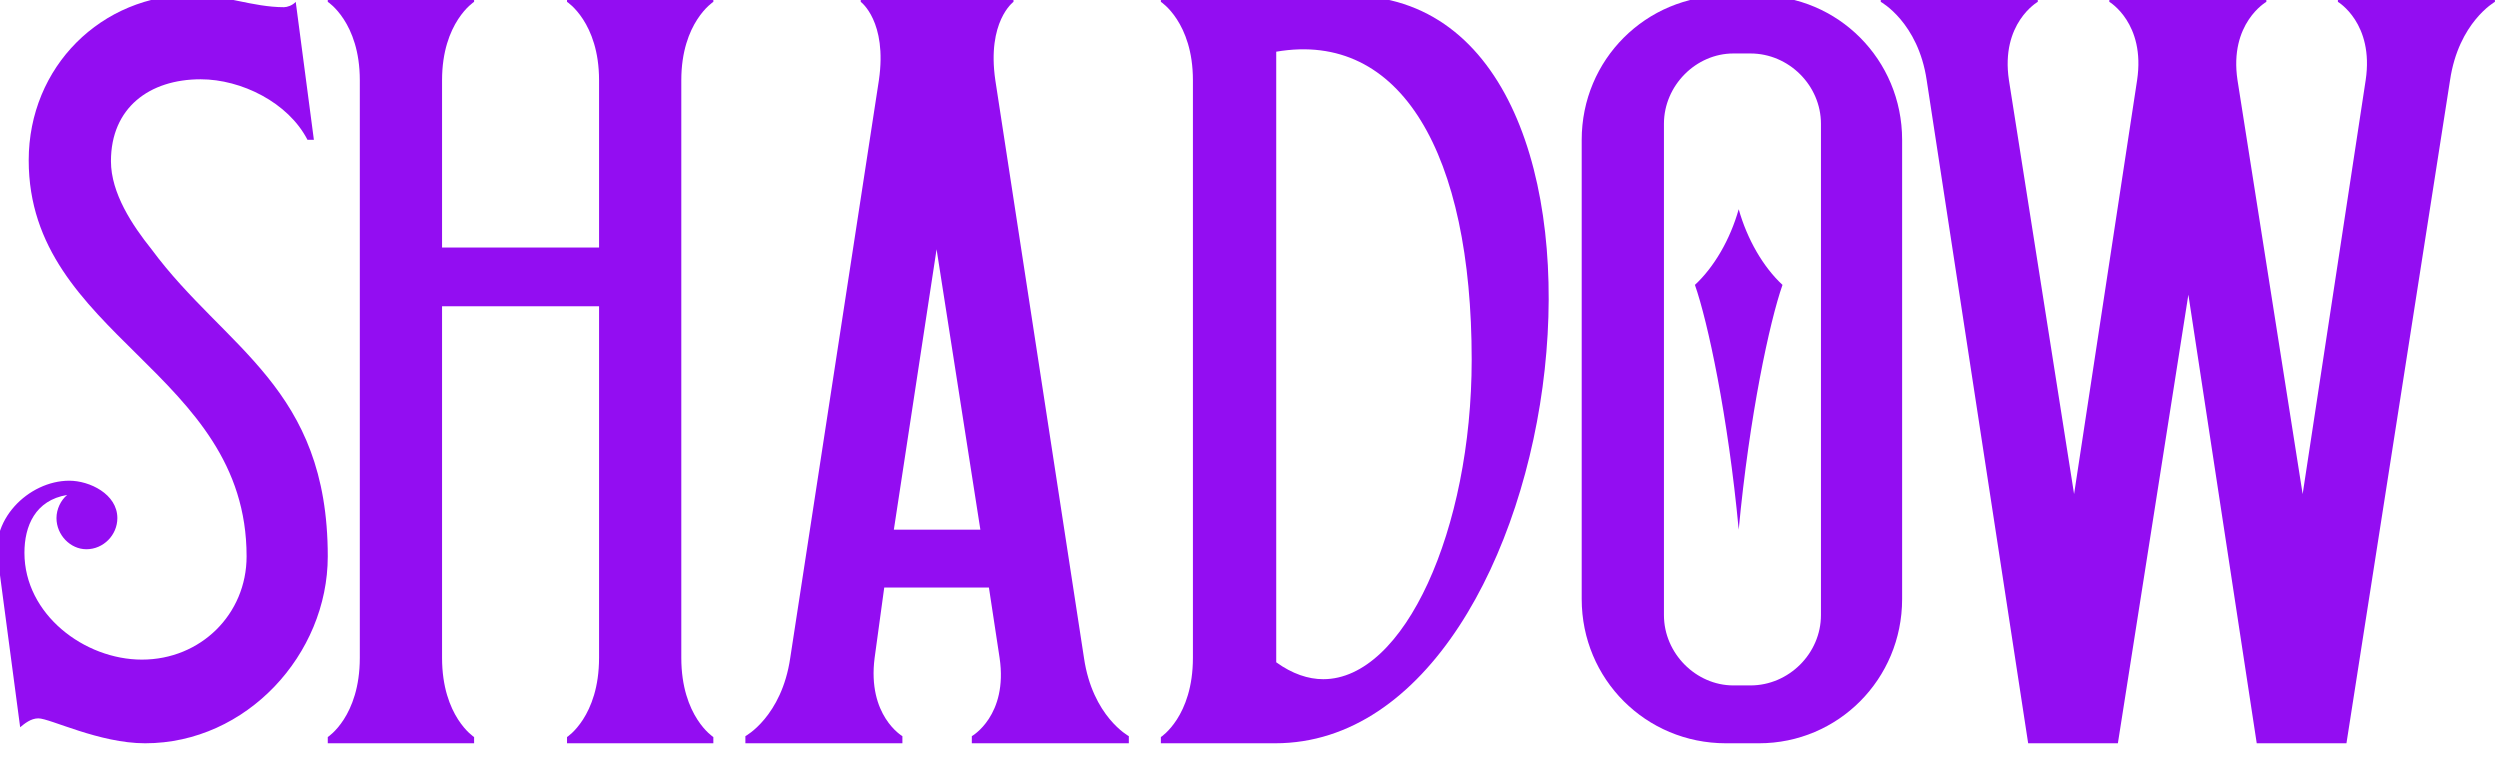
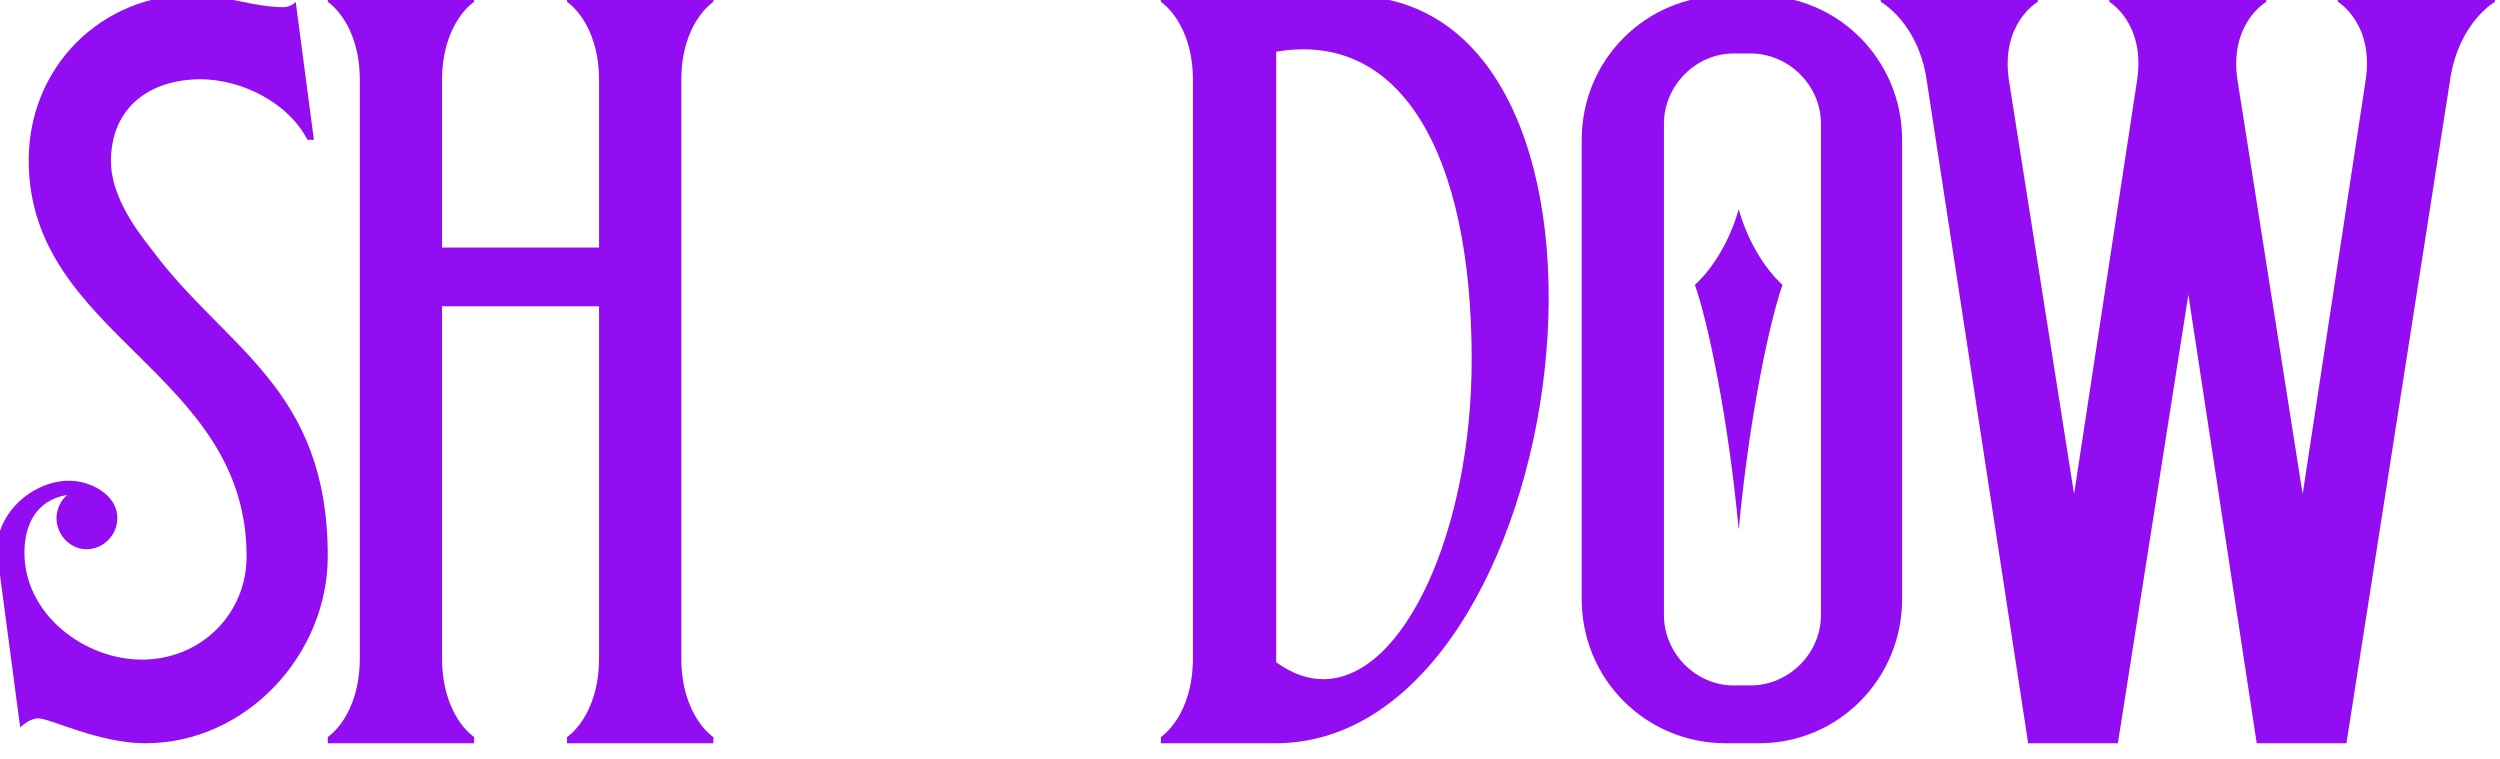
<svg xmlns="http://www.w3.org/2000/svg" width="100%" height="100%" viewBox="0 0 214 65" version="1.1" xml:space="preserve" style="fill-rule:evenodd;clip-rule:evenodd;stroke-linejoin:round;stroke-miterlimit:2;">
  <g transform="matrix(7.619,0,0,7.619,-4864.4,-8570.15)" fill="#930DF2">
    <path d="M638.443,1131.2L638.683,1133.01C638.731,1132.97 638.803,1132.91 638.887,1132.91C639.019,1132.91 639.571,1133.19 640.087,1133.19C641.227,1133.19 642.139,1132.19 642.139,1131.09C642.139,1129.19 640.987,1128.76 640.159,1127.64C639.943,1127.37 639.703,1127.01 639.703,1126.65C639.703,1126.05 640.135,1125.73 640.711,1125.73C641.167,1125.73 641.695,1125.99 641.911,1126.41L641.983,1126.41L641.779,1124.86C641.743,1124.9 641.683,1124.92 641.647,1124.92C641.299,1124.92 640.963,1124.78 640.627,1124.78C639.595,1124.78 638.779,1125.59 638.779,1126.64C638.779,1128.62 641.227,1129.01 641.227,1131.09C641.227,1131.74 640.711,1132.25 640.051,1132.25C639.403,1132.25 638.731,1131.74 638.731,1131.05C638.731,1130.75 638.851,1130.46 639.211,1130.4C639.139,1130.46 639.091,1130.56 639.091,1130.66C639.091,1130.85 639.247,1131.01 639.427,1131.01C639.619,1131.01 639.775,1130.85 639.775,1130.66C639.775,1130.39 639.463,1130.24 639.235,1130.24C638.779,1130.24 638.311,1130.69 638.443,1131.2Z" style="fill-rule:nonzero;" />
    <path d="M645.187,1128.28L645.187,1132.23C645.187,1132.89 644.827,1133.12 644.827,1133.12L644.827,1133.19L646.471,1133.19L646.471,1133.12C646.471,1133.12 646.111,1132.89 646.111,1132.23L646.111,1125.74C646.111,1125.09 646.471,1124.86 646.471,1124.86L646.471,1124.79L644.827,1124.79L644.827,1124.86C644.827,1124.86 645.187,1125.09 645.187,1125.74L645.187,1127.62L643.423,1127.62L643.423,1125.74C643.423,1125.09 643.783,1124.86 643.783,1124.86L643.783,1124.79L642.139,1124.79L642.139,1124.86C642.139,1124.86 642.499,1125.09 642.499,1125.74L642.499,1132.23C642.499,1132.89 642.139,1133.12 642.139,1133.12L642.139,1133.19L643.783,1133.19L643.783,1133.12C643.783,1133.12 643.423,1132.89 643.423,1132.23L643.423,1128.28L645.187,1128.28Z" style="fill-rule:nonzero;" />
-     <path d="M649.375,1133.11L649.375,1133.19L651.139,1133.19L651.139,1133.11C651.139,1133.11 650.731,1132.89 650.635,1132.23L649.639,1125.74C649.543,1125.08 649.843,1124.86 649.843,1124.86L649.843,1124.79L648.127,1124.79L648.127,1124.86C648.127,1124.86 648.427,1125.08 648.331,1125.74L647.335,1132.23C647.239,1132.89 646.831,1133.11 646.831,1133.11L646.831,1133.19L648.595,1133.19L648.595,1133.11C648.595,1133.11 648.199,1132.88 648.283,1132.23L648.391,1131.44L649.567,1131.44L649.687,1132.23C649.783,1132.88 649.375,1133.11 649.375,1133.11ZM649.471,1130.79L648.499,1130.79L648.979,1127.64L649.471,1130.79Z" style="fill-rule:nonzero;" />
    <path d="M651.499,1124.79L651.499,1124.86C651.499,1124.86 651.859,1125.09 651.859,1125.74L651.859,1132.23C651.859,1132.89 651.499,1133.12 651.499,1133.12L651.499,1133.19L652.783,1133.19C656.179,1133.19 657.187,1124.79 653.611,1124.79L651.499,1124.79ZM652.795,1125.42C654.199,1125.18 654.991,1126.57 654.991,1128.88C654.991,1130.79 654.235,1132.47 653.323,1132.47C653.155,1132.47 652.975,1132.41 652.795,1132.28L652.795,1125.42Z" style="fill-rule:nonzero;" />
    <path d="M656.227,1131.57C656.227,1132.47 656.947,1133.19 657.847,1133.19L658.219,1133.19C659.107,1133.19 659.827,1132.47 659.827,1131.57L659.827,1126.41C659.827,1125.51 659.107,1124.79 658.219,1124.79L657.847,1124.79C656.947,1124.79 656.227,1125.51 656.227,1126.41L656.227,1131.57ZM658.915,1131.75C658.915,1132.18 658.555,1132.54 658.123,1132.54L657.931,1132.54C657.511,1132.54 657.151,1132.18 657.151,1131.75L657.151,1126.23C657.151,1125.8 657.511,1125.44 657.931,1125.44L658.123,1125.44C658.555,1125.44 658.915,1125.8 658.915,1126.23L658.915,1131.75ZM657.991,1127.19C657.895,1127.53 657.715,1127.84 657.499,1128.04C657.643,1128.45 657.871,1129.51 657.991,1130.79C658.111,1129.51 658.339,1128.45 658.483,1128.04C658.267,1127.84 658.087,1127.53 657.991,1127.19Z" style="fill-rule:nonzero;" />
    <path d="M664.723,1124.86C664.723,1124.86 665.131,1125.1 665.035,1125.74L664.327,1130.39L663.595,1125.74C663.499,1125.1 663.919,1124.86 663.919,1124.86L663.919,1124.79L662.155,1124.79L662.155,1124.86C662.155,1124.86 662.563,1125.1 662.467,1125.74L661.759,1130.39L661.027,1125.74C660.931,1125.1 661.351,1124.86 661.351,1124.86L661.351,1124.79L659.587,1124.79L659.587,1124.86C659.587,1124.86 660.007,1125.09 660.103,1125.74L661.243,1133.19L662.251,1133.19L663.043,1128.15L663.811,1133.19L664.819,1133.19L665.983,1125.74C666.079,1125.09 666.487,1124.86 666.487,1124.86L666.487,1124.79L664.723,1124.79L664.723,1124.86Z" style="fill-rule:nonzero;" />
  </g>
</svg>